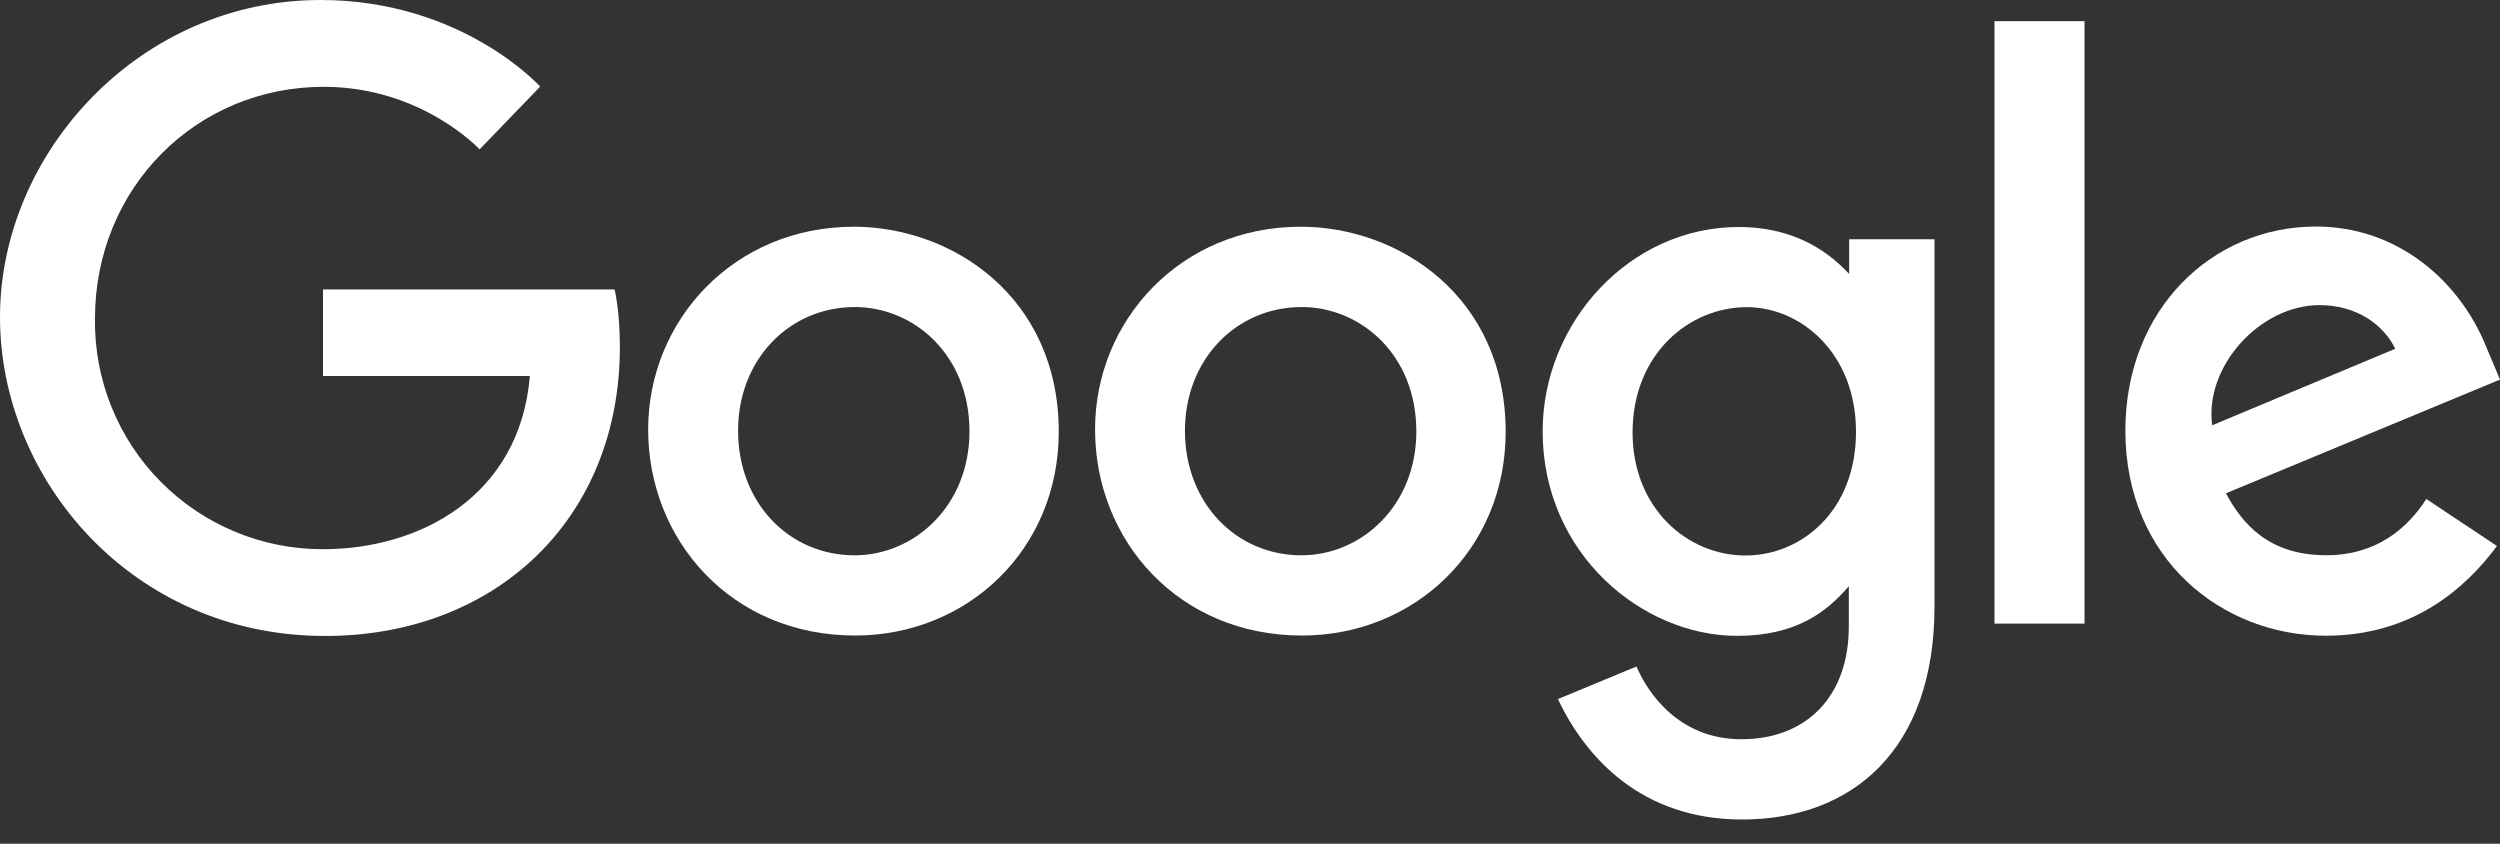
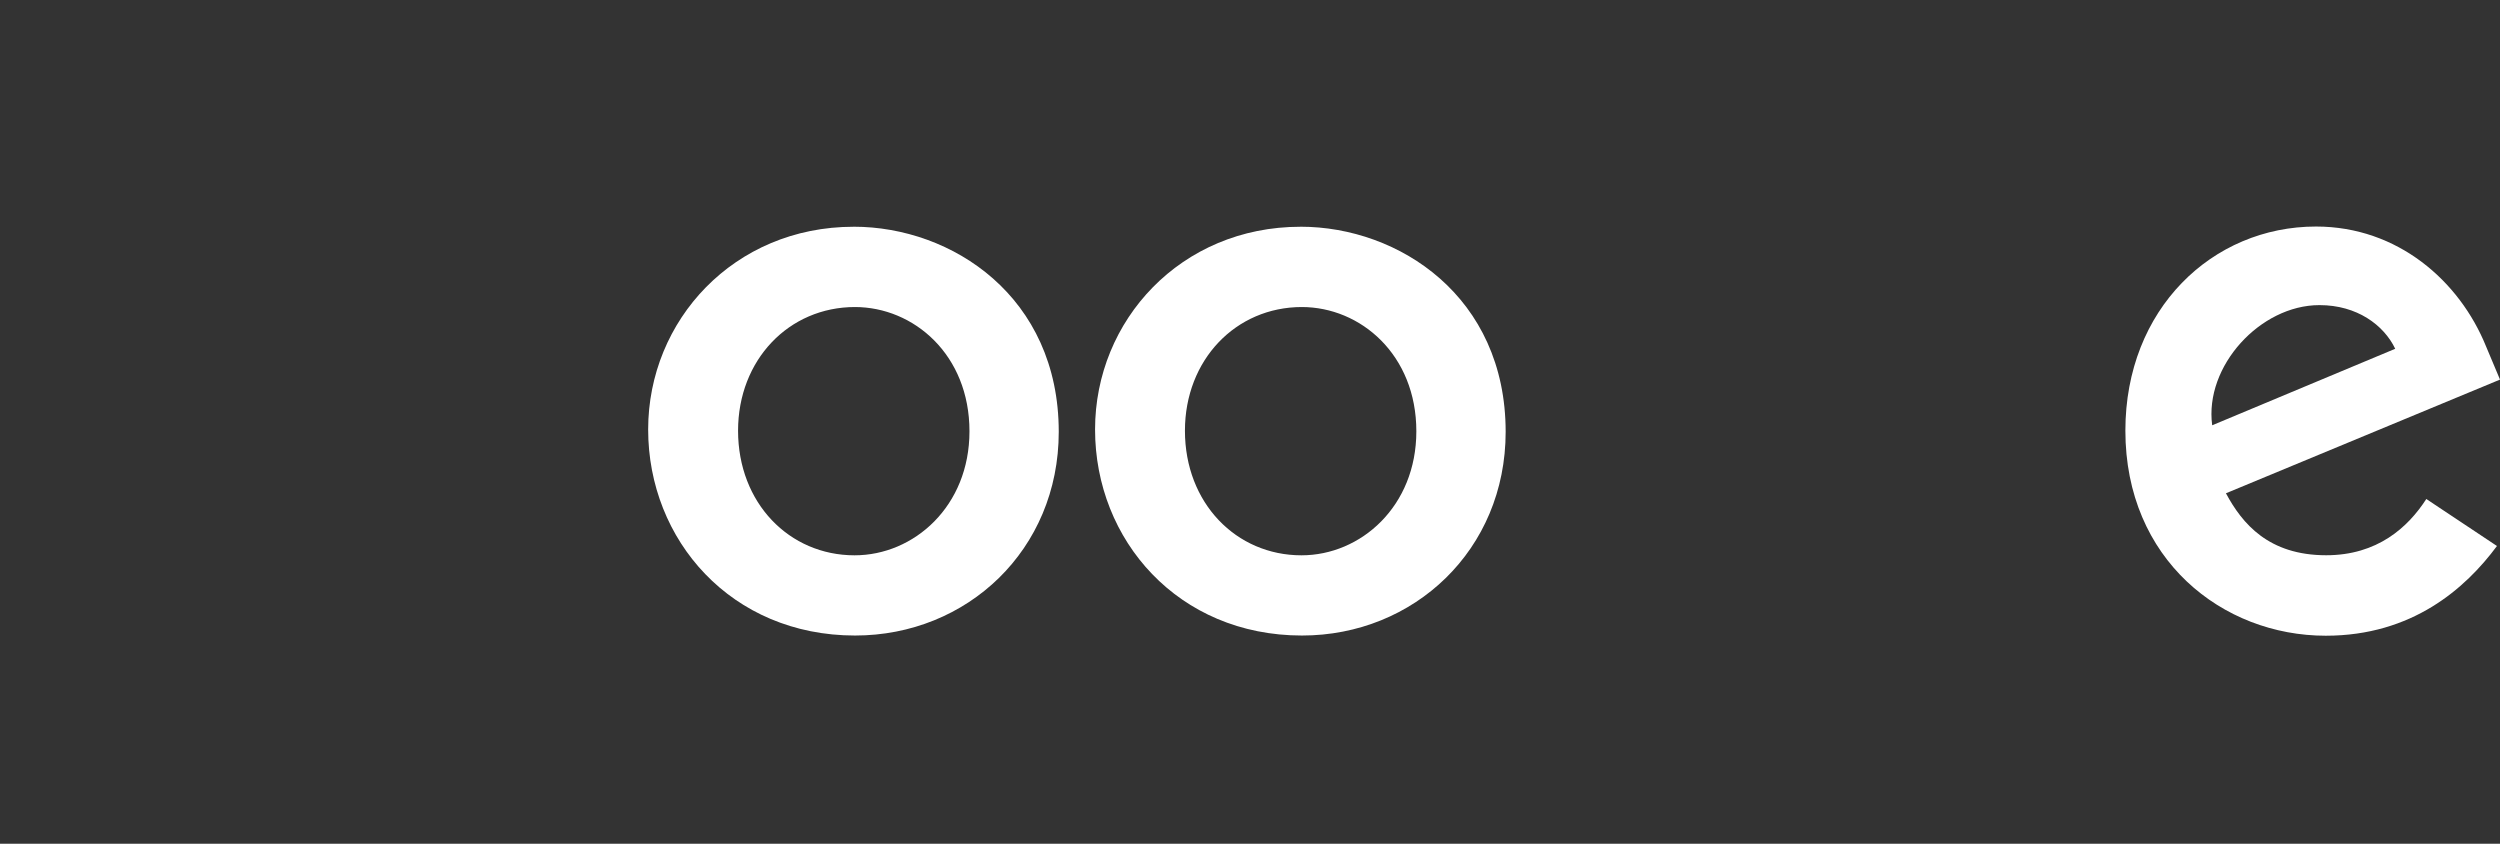
<svg xmlns="http://www.w3.org/2000/svg" width="80" height="27" viewBox="0 0 80 27" fill="none">
  <rect x="0" y="0" width="80" height="27" fill="#333333" stroke="none" />
-   <path d="M19.67 9.263H10.336V12.033H16.956C16.628 15.909 13.398 17.574 10.347 17.574C9.38 17.578 8.423 17.39 7.53 17.02C6.637 16.65 5.827 16.106 5.146 15.419C4.466 14.733 3.929 13.917 3.567 13.021C3.206 12.125 3.026 11.166 3.039 10.199C3.039 6.006 6.285 2.778 10.356 2.778C13.496 2.778 15.347 4.78 15.347 4.78L17.285 2.771C17.285 2.771 14.795 0 10.255 0C4.473 0 0 4.88 0 10.15C0 15.315 4.207 20.351 10.401 20.351C15.848 20.351 19.836 16.619 19.836 11.1C19.836 9.935 19.667 9.263 19.667 9.263H19.67Z" fill="#fff" />
  <path d="M27.317 7.256C23.486 7.256 20.741 10.251 20.741 13.743C20.741 17.287 23.403 20.337 27.362 20.337C30.945 20.337 33.88 17.599 33.88 13.819C33.88 9.494 30.466 7.255 27.317 7.255V7.256ZM27.354 9.825C29.238 9.825 31.023 11.349 31.023 13.802C31.023 16.203 29.245 17.77 27.346 17.77C25.258 17.77 23.618 16.099 23.618 13.783C23.618 11.516 25.243 9.825 27.36 9.825H27.354Z" fill="#fff" />
  <path d="M41.618 7.256C37.787 7.256 35.042 10.251 35.042 13.743C35.042 17.287 37.704 20.337 41.663 20.337C45.246 20.337 48.181 17.599 48.181 13.819C48.181 9.494 44.766 7.255 41.618 7.255V7.256ZM41.655 9.825C43.538 9.825 45.323 11.349 45.323 13.802C45.323 16.203 43.546 17.77 41.646 17.77C39.559 17.77 37.918 16.099 37.918 13.783C37.918 11.516 39.544 9.825 41.661 9.825H41.655Z" fill="#fff" />
-   <path d="M55.644 7.264C52.128 7.264 49.365 10.343 49.365 13.8C49.365 17.736 52.569 20.347 55.583 20.347C57.447 20.347 58.439 19.607 59.162 18.758V20.047C59.162 22.304 57.791 23.656 55.723 23.656C53.725 23.656 52.723 22.17 52.368 21.328L49.854 22.371C50.746 24.258 52.541 26.224 55.744 26.224C59.248 26.224 61.904 24.022 61.904 19.404V7.657H59.172V8.765C58.33 7.855 57.176 7.264 55.646 7.264H55.644ZM55.898 9.829C57.621 9.829 59.392 11.3 59.392 13.814C59.392 16.369 57.624 17.776 55.86 17.776C53.985 17.776 52.242 16.256 52.242 13.838C52.242 11.326 54.053 9.829 55.898 9.829Z" fill="#fff" />
  <path d="M74.113 7.249C70.796 7.249 68.012 9.888 68.012 13.78C68.012 17.9 71.115 20.343 74.424 20.343C77.191 20.343 78.897 18.829 79.903 17.472L77.642 15.968C77.055 16.878 76.074 17.768 74.438 17.768C72.599 17.768 71.754 16.762 71.23 15.785L80 12.147L79.552 11.081C78.705 8.993 76.728 7.249 74.113 7.249ZM74.227 9.764C75.422 9.764 76.281 10.399 76.647 11.161L70.79 13.609C70.536 11.714 72.333 9.764 74.219 9.764H74.227Z" fill="#fff" />
-   <path d="M63.824 19.955H66.705V0.677H63.824V19.955Z" fill="#fff" />
</svg>